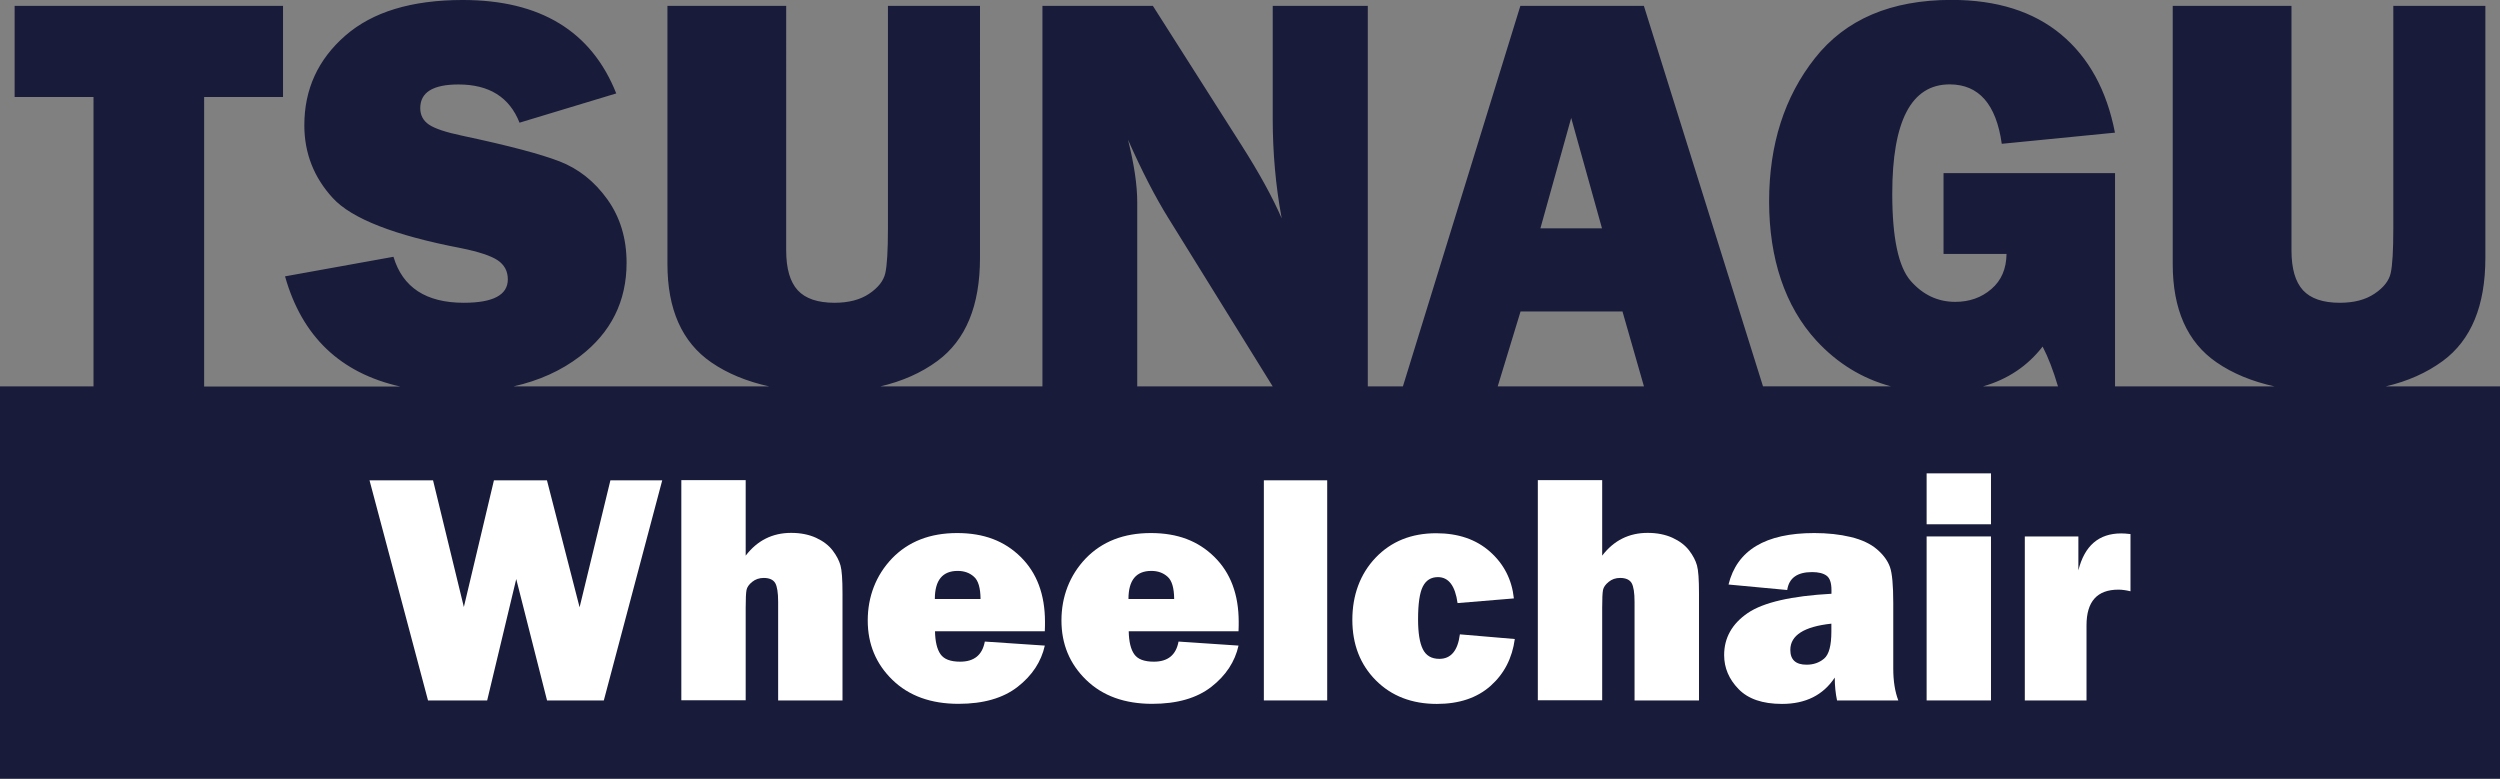
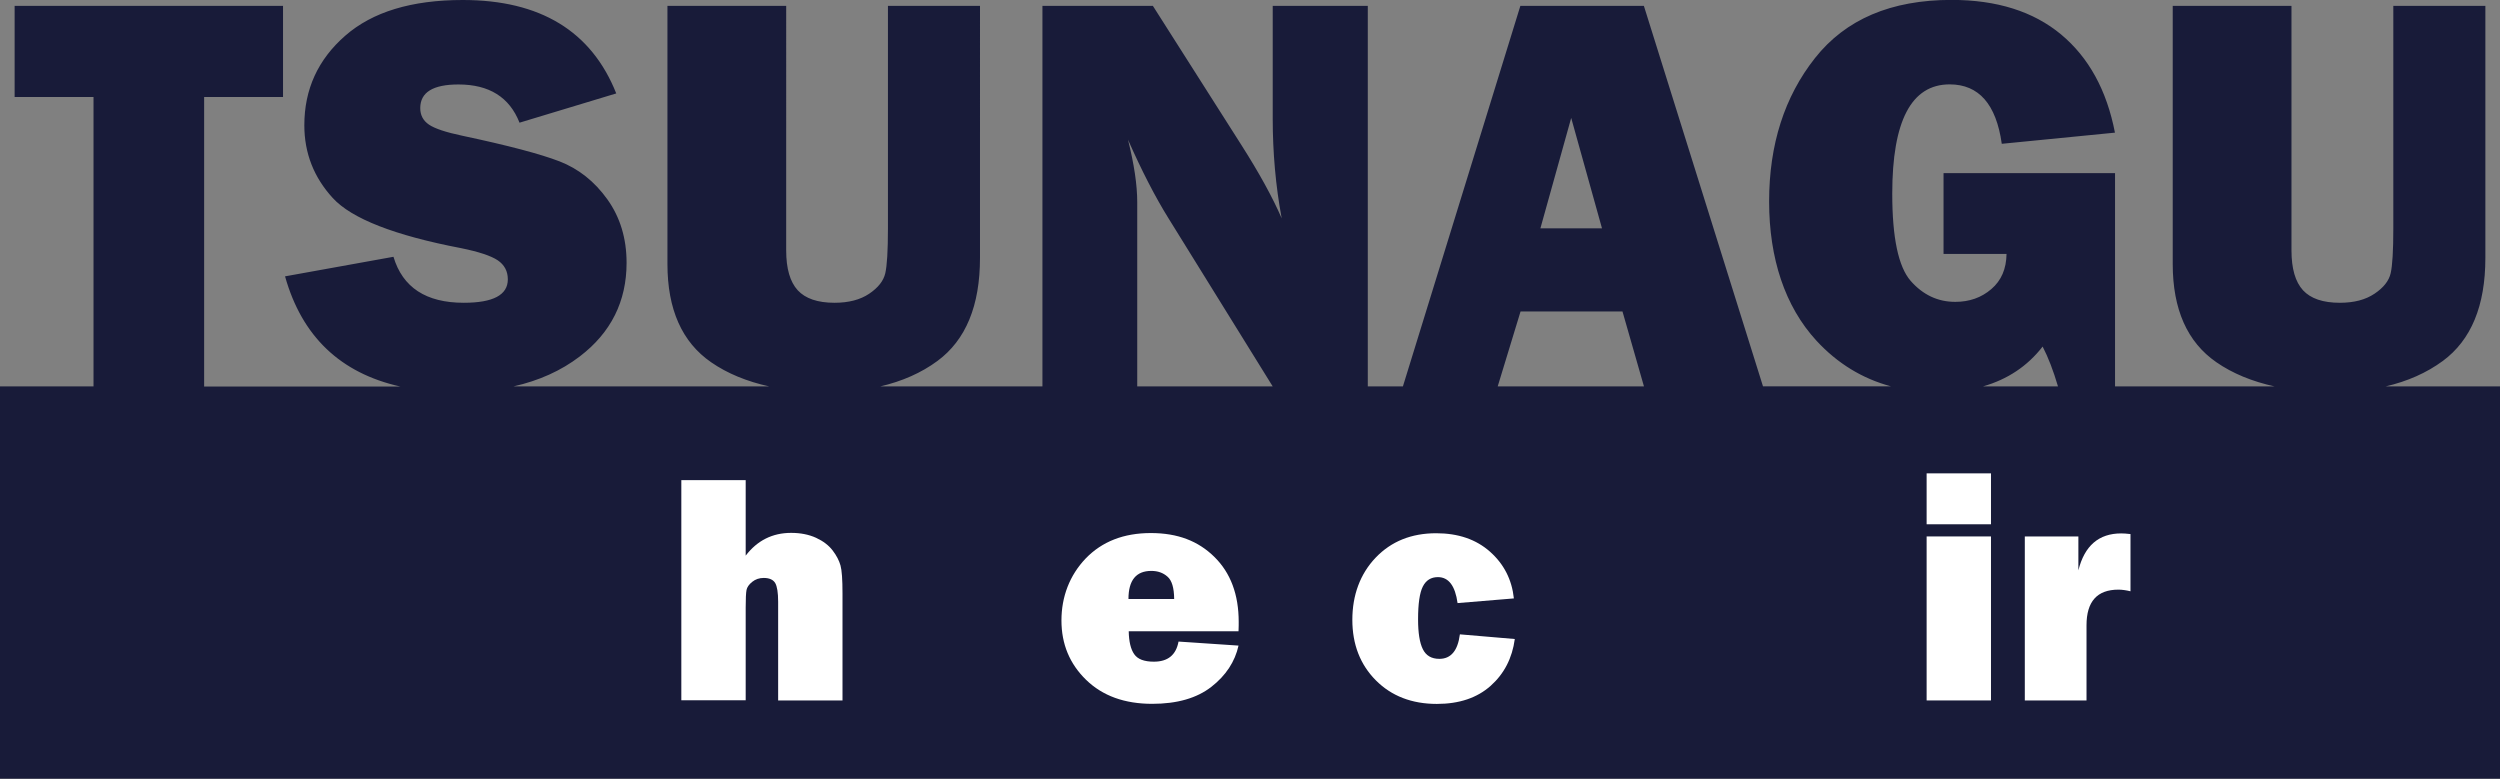
<svg xmlns="http://www.w3.org/2000/svg" id="_レイヤー_2" data-name="レイヤー 2" width="273.47" height="85.19" viewBox="0 0 273.47 85.19">
  <rect x="0" y="0" width="273.47" height="85.19" fill="#808080" stroke="none" />
  <defs>
    <style>
      .cls-1 {
        fill: #181b39;
      }

      .cls-2 {
        fill: #fff;
      }
    </style>
  </defs>
  <g id="_フッター" data-name="フッター">
    <g>
      <path class="cls-1" d="M260.96,42.27c2.39-.56,4.48-1.48,6.26-2.79,3.1-2.29,4.65-6.04,4.65-11.27V.64h-10.07v24.37c0,2.42-.1,4.05-.29,4.88-.19.83-.78,1.58-1.77,2.24-.98.66-2.24.99-3.79.99-1.85,0-3.19-.46-4.03-1.37-.84-.92-1.26-2.37-1.26-4.36V.64h-12.99v28.24c0,4.96,1.59,8.54,4.77,10.74,1.79,1.24,3.93,2.11,6.38,2.65h-17.46v-23.33h-18.76v8.84h6.89c-.02,1.63-.57,2.91-1.66,3.84-1.09.94-2.41,1.4-3.95,1.4-1.91,0-3.54-.77-4.88-2.3-1.34-1.54-2.01-4.71-2.01-9.53,0-7.97,2.09-11.96,6.28-11.96,3.19,0,5.09,2.17,5.7,6.5l12.38-1.22c-.9-4.64-2.86-8.21-5.89-10.74-3.03-2.52-7.03-3.78-11.99-3.78-6.61,0-11.58,2.12-14.93,6.36-3.35,4.24-5.02,9.47-5.02,15.69s1.73,11.48,5.18,15.23c2.3,2.49,5.02,4.15,8.15,4.99h-14L179.82.64h-13.51l-12.85,41.63h-3.84V.64h-10.4v12.32c0,3.72.32,7.36.98,10.92-1-2.3-2.46-4.96-4.39-7.99L126.11.64h-12.08v41.63h-17.74c2.39-.56,4.49-1.48,6.26-2.79,3.1-2.29,4.65-6.04,4.65-11.27V.64h-10.07v24.37c0,2.42-.1,4.05-.29,4.88-.19.83-.78,1.58-1.76,2.24-.98.66-2.25.99-3.79.99-1.85,0-3.19-.46-4.03-1.37-.84-.92-1.26-2.37-1.26-4.36V.64h-12.99v28.24c0,4.96,1.59,8.54,4.77,10.74,1.79,1.24,3.93,2.11,6.37,2.65h-27.99c2.8-.63,5.22-1.72,7.26-3.28,3.42-2.61,5.12-6.03,5.12-10.24,0-2.67-.7-4.98-2.1-6.94-1.4-1.96-3.15-3.35-5.24-4.16-2.1-.81-5.63-1.74-10.62-2.8-1.81-.38-3.03-.79-3.66-1.22-.63-.43-.95-1.03-.95-1.8,0-1.73,1.39-2.59,4.18-2.59,3.36,0,5.58,1.39,6.68,4.18l10.58-3.2C64.7,3.41,59.1,0,50.62,0c-5.59,0-9.88,1.3-12.86,3.91-2.98,2.6-4.47,5.87-4.47,9.79,0,3.05,1.04,5.7,3.11,7.96,2.07,2.26,6.76,4.09,14.06,5.49,1.91.39,3.24.83,3.98,1.32.74.5,1.11,1.2,1.11,2.09,0,1.71-1.61,2.56-4.82,2.56-4.13,0-6.69-1.68-7.69-5.03l-11.86,2.14c1.85,6.58,6.06,10.58,12.6,12.05h-21.45V10.61h8.63V.64H1.6v9.97h8.63v31.66H0v42.91h273.47v-42.91h-12.51ZM124.4,42.27v-20.16c0-1.87-.34-4.15-1.01-6.83,1.49,3.37,2.96,6.24,4.43,8.6l11.4,18.39h-14.82ZM171.87,12.9l3.37,12.08h-6.74l3.37-12.08ZM163.83,42.27l2.5-8.2h11.15l2.35,8.2h-16.01ZM216.91,42.27c2.69-.77,4.87-2.22,6.53-4.36.61,1.18,1.17,2.63,1.68,4.36h-8.21Z" />
      <g>
-         <path class="cls-2" d="M72.44,52.54l-6.39,24.08h-6.21l-3.37-13.28-3.18,13.28h-6.47l-6.4-24.08h6.95l3.37,13.86,3.29-13.86h5.8l3.57,13.89,3.37-13.89h5.66Z" />
        <path class="cls-2" d="M92.16,76.62h-7.04v-10.8c0-.99-.11-1.67-.32-2.04-.22-.37-.64-.56-1.26-.56-.48,0-.9.14-1.26.43-.36.29-.56.59-.62.89-.06.31-.09.95-.09,1.92v10.14h-7.04v-24.08h7.04v8.26c1.27-1.66,2.93-2.49,4.97-2.49,1.03,0,1.94.18,2.73.54.78.36,1.38.82,1.81,1.38s.71,1.11.86,1.64.22,1.55.22,3.07v11.68Z" />
-         <path class="cls-2" d="M107.73,70.18l6.56.44c-.39,1.76-1.38,3.27-2.97,4.51-1.59,1.24-3.75,1.86-6.47,1.86-3.02,0-5.43-.87-7.23-2.62-1.8-1.75-2.7-3.91-2.7-6.5s.89-4.94,2.66-6.79c1.78-1.84,4.15-2.77,7.11-2.77s5.19.87,6.96,2.61c1.77,1.74,2.66,4.11,2.66,7.11,0,.25,0,.59-.02,1.02h-12.01c.02,1.13.22,1.97.6,2.51.38.55,1.09.82,2.15.82,1.53,0,2.43-.73,2.7-2.21ZM107.26,65.52c-.01-1.21-.25-2.03-.73-2.44-.47-.42-1.06-.63-1.77-.63-1.66,0-2.5,1.02-2.5,3.07h4.99Z" />
        <path class="cls-2" d="M128.92,70.18l6.56.44c-.39,1.76-1.38,3.27-2.97,4.51-1.59,1.24-3.75,1.86-6.47,1.86-3.02,0-5.43-.87-7.23-2.62-1.8-1.75-2.7-3.91-2.7-6.5s.89-4.94,2.66-6.79c1.78-1.84,4.15-2.77,7.11-2.77s5.19.87,6.96,2.61c1.77,1.74,2.66,4.11,2.66,7.11,0,.25,0,.59-.02,1.02h-12.01c.02,1.13.22,1.97.6,2.51.38.55,1.09.82,2.15.82,1.53,0,2.43-.73,2.7-2.21ZM128.44,65.52c-.01-1.21-.25-2.03-.73-2.44-.47-.42-1.06-.63-1.77-.63-1.66,0-2.5,1.02-2.5,3.07h4.99Z" />
-         <path class="cls-2" d="M145.18,52.54v24.08h-6.93v-24.08h6.93Z" />
        <path class="cls-2" d="M159.7,69.39l6,.51c-.28,2.09-1.16,3.8-2.64,5.12-1.48,1.32-3.44,1.98-5.88,1.98-2.74,0-4.97-.86-6.68-2.58-1.71-1.72-2.57-3.93-2.57-6.62s.85-5.02,2.55-6.8c1.7-1.78,3.91-2.67,6.62-2.67,2.41,0,4.37.67,5.89,2.02,1.52,1.35,2.39,3.05,2.61,5.11l-6.16.51c-.26-1.89-.98-2.84-2.15-2.84-.75,0-1.3.34-1.65,1.03-.35.69-.52,1.88-.52,3.59,0,1.47.17,2.56.52,3.26.35.71.95,1.06,1.81,1.06,1.26,0,2.01-.89,2.24-2.66Z" />
-         <path class="cls-2" d="M185.84,76.62h-7.04v-10.8c0-.99-.11-1.67-.32-2.04-.22-.37-.64-.56-1.26-.56-.48,0-.9.14-1.25.43-.36.29-.56.59-.62.89s-.09.95-.09,1.92v10.14h-7.04v-24.08h7.04v8.26c1.27-1.66,2.93-2.49,4.97-2.49,1.03,0,1.94.18,2.73.54.78.36,1.38.82,1.81,1.38s.71,1.11.86,1.64c.15.53.22,1.55.22,3.07v11.68Z" />
-         <path class="cls-2" d="M207.65,76.62h-6.7c-.16-.76-.25-1.6-.25-2.5-1.27,1.92-3.19,2.88-5.77,2.88-2.12,0-3.7-.54-4.75-1.62-1.05-1.08-1.58-2.32-1.58-3.72,0-1.89.86-3.42,2.58-4.6,1.72-1.17,4.78-1.87,9.16-2.11v-.41c0-.79-.18-1.31-.54-1.57-.36-.26-.88-.39-1.58-.39-1.62,0-2.53.65-2.72,1.96l-6.42-.6c.92-3.75,4.04-5.63,9.37-5.63,1.45,0,2.78.14,3.99.43,1.21.29,2.17.74,2.88,1.35.71.61,1.18,1.26,1.42,1.94.24.68.36,1.99.36,3.93v7.16c0,1.36.18,2.53.55,3.49ZM200.34,68.22c-3,.32-4.5,1.28-4.5,2.87,0,1.08.59,1.62,1.78,1.62.75,0,1.39-.22,1.92-.67s.79-1.43.79-2.96v-.86Z" />
        <path class="cls-2" d="M217.79,51.78v5.57h-7.04v-5.57h7.04ZM217.79,58.68v17.94h-7.04v-17.94h7.04Z" />
        <path class="cls-2" d="M228.23,76.62h-6.74v-17.94h5.86v3.71c.67-2.69,2.23-4.04,4.68-4.04.25,0,.59.02,1.02.07v6.26c-.49-.12-.94-.18-1.32-.18-2.33,0-3.49,1.3-3.49,3.9v8.22Z" />
      </g>
    </g>
  </g>
</svg>